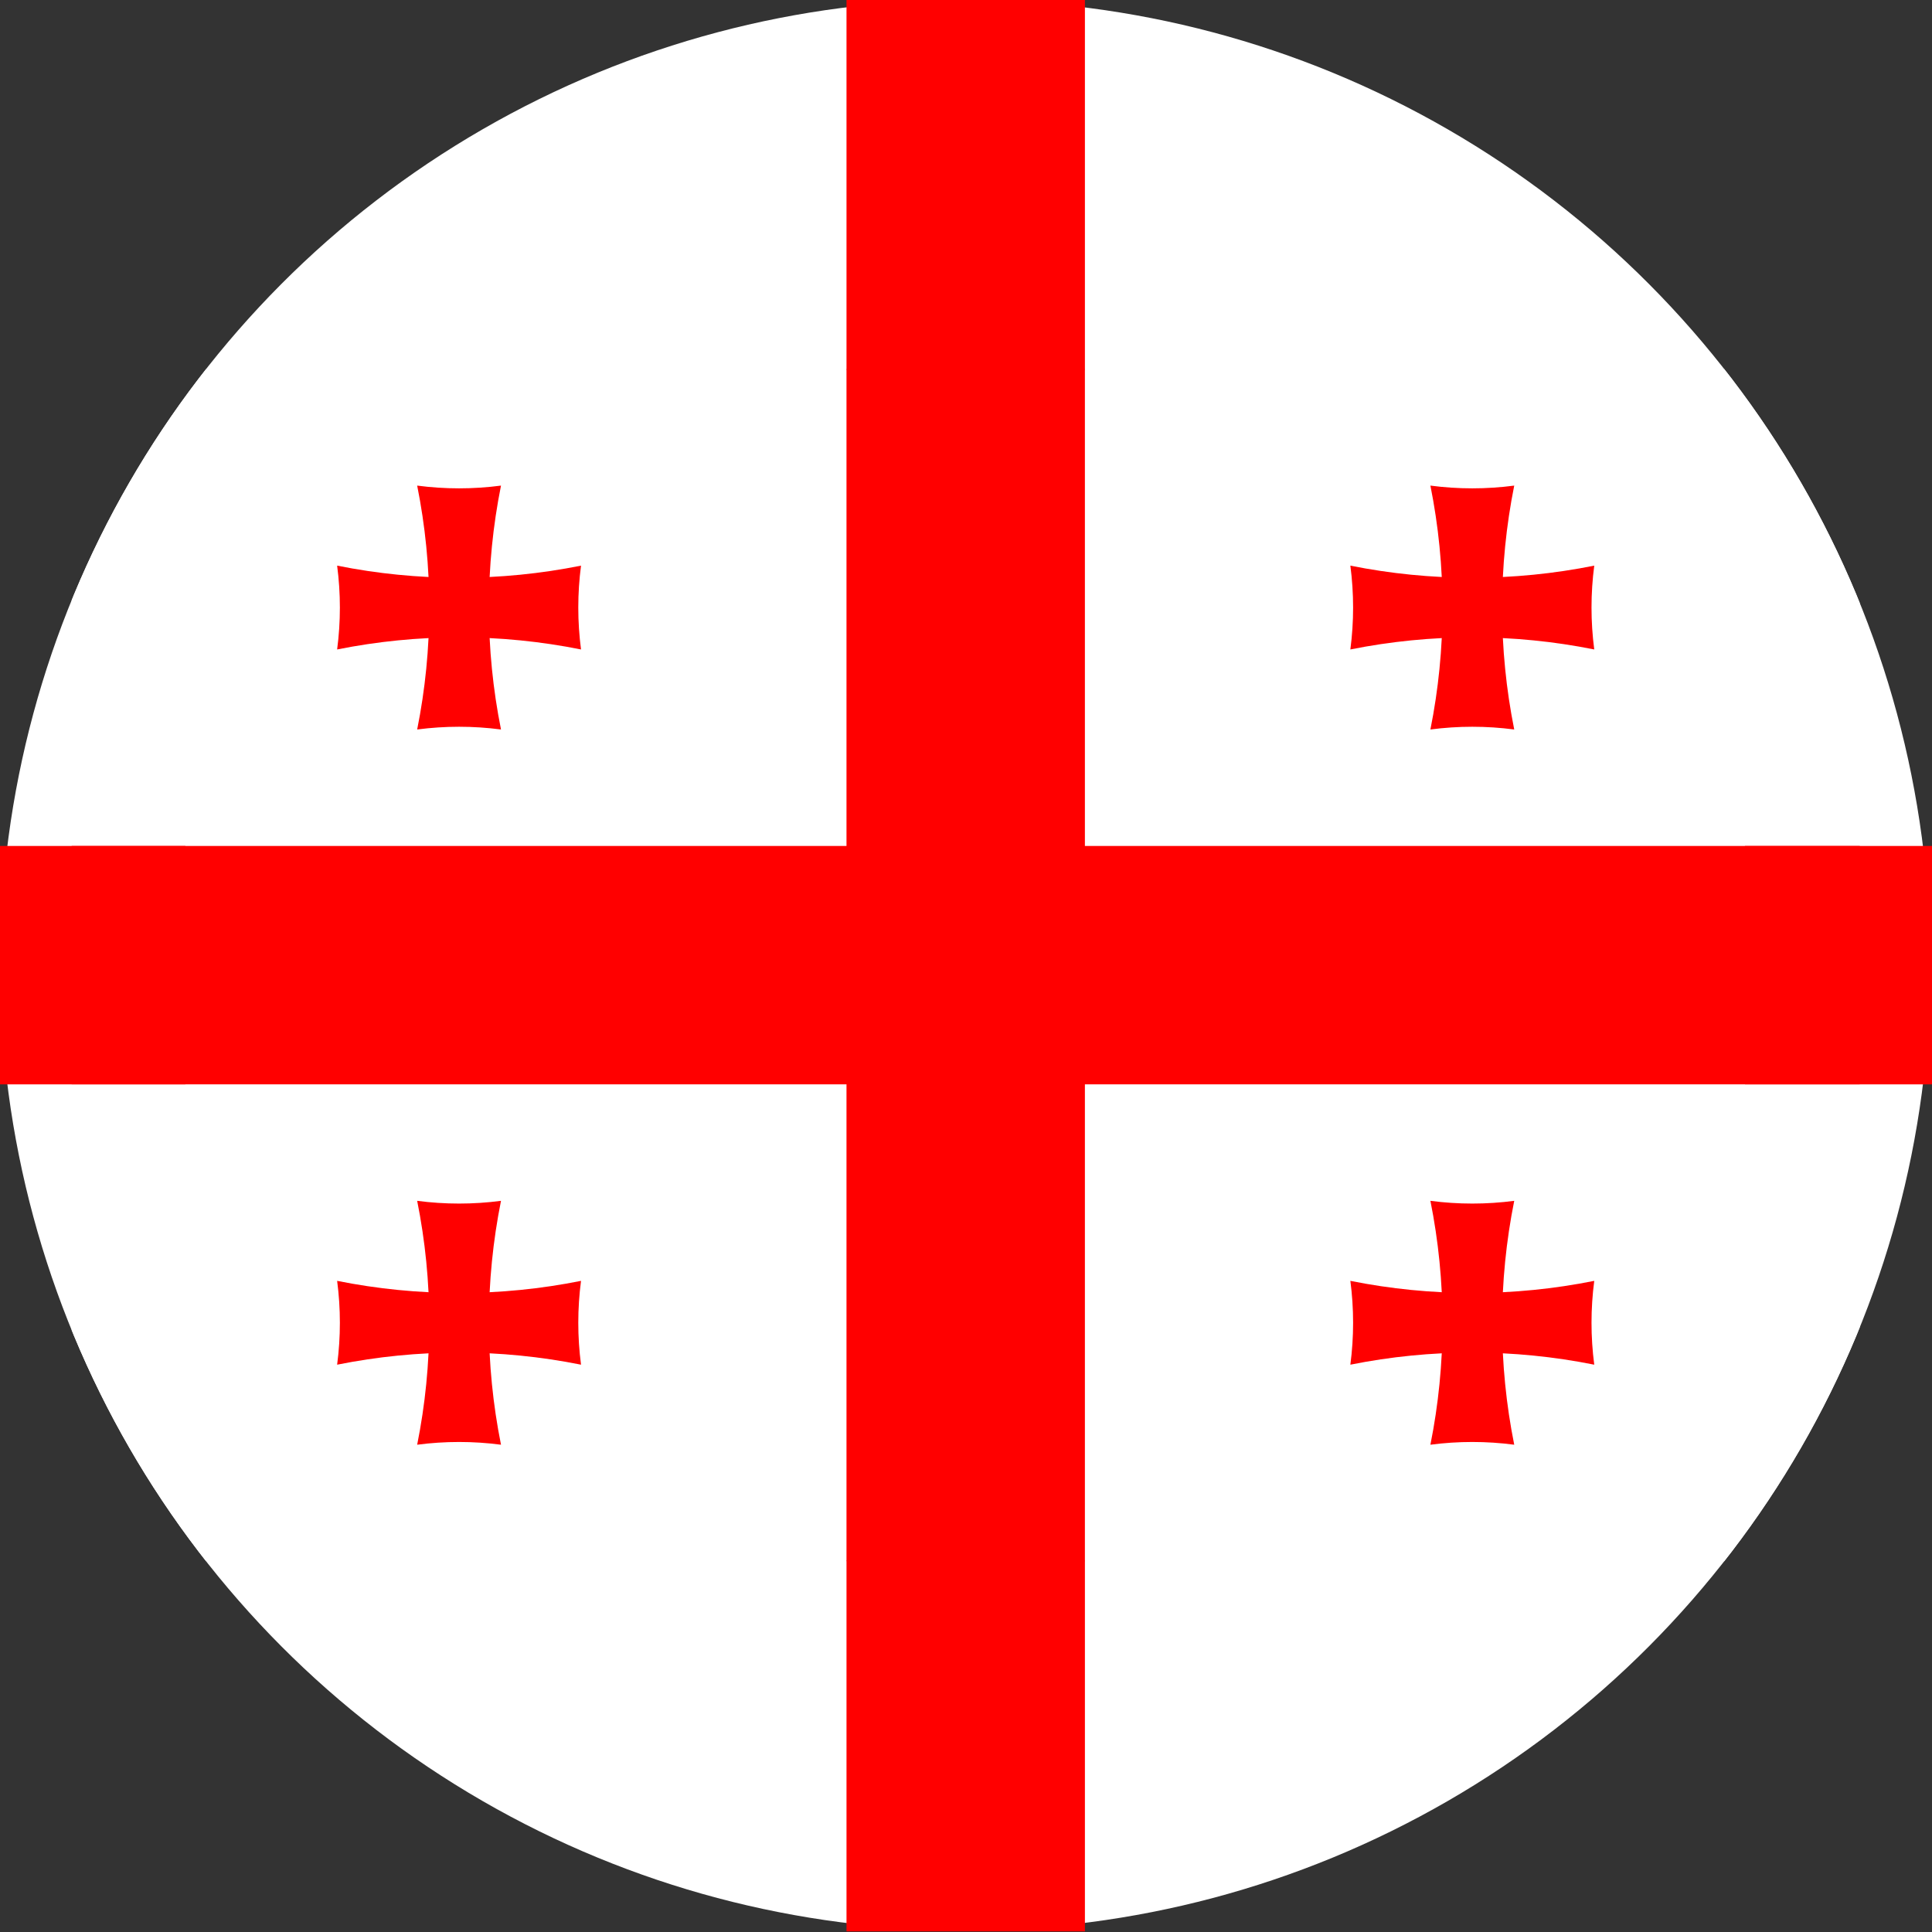
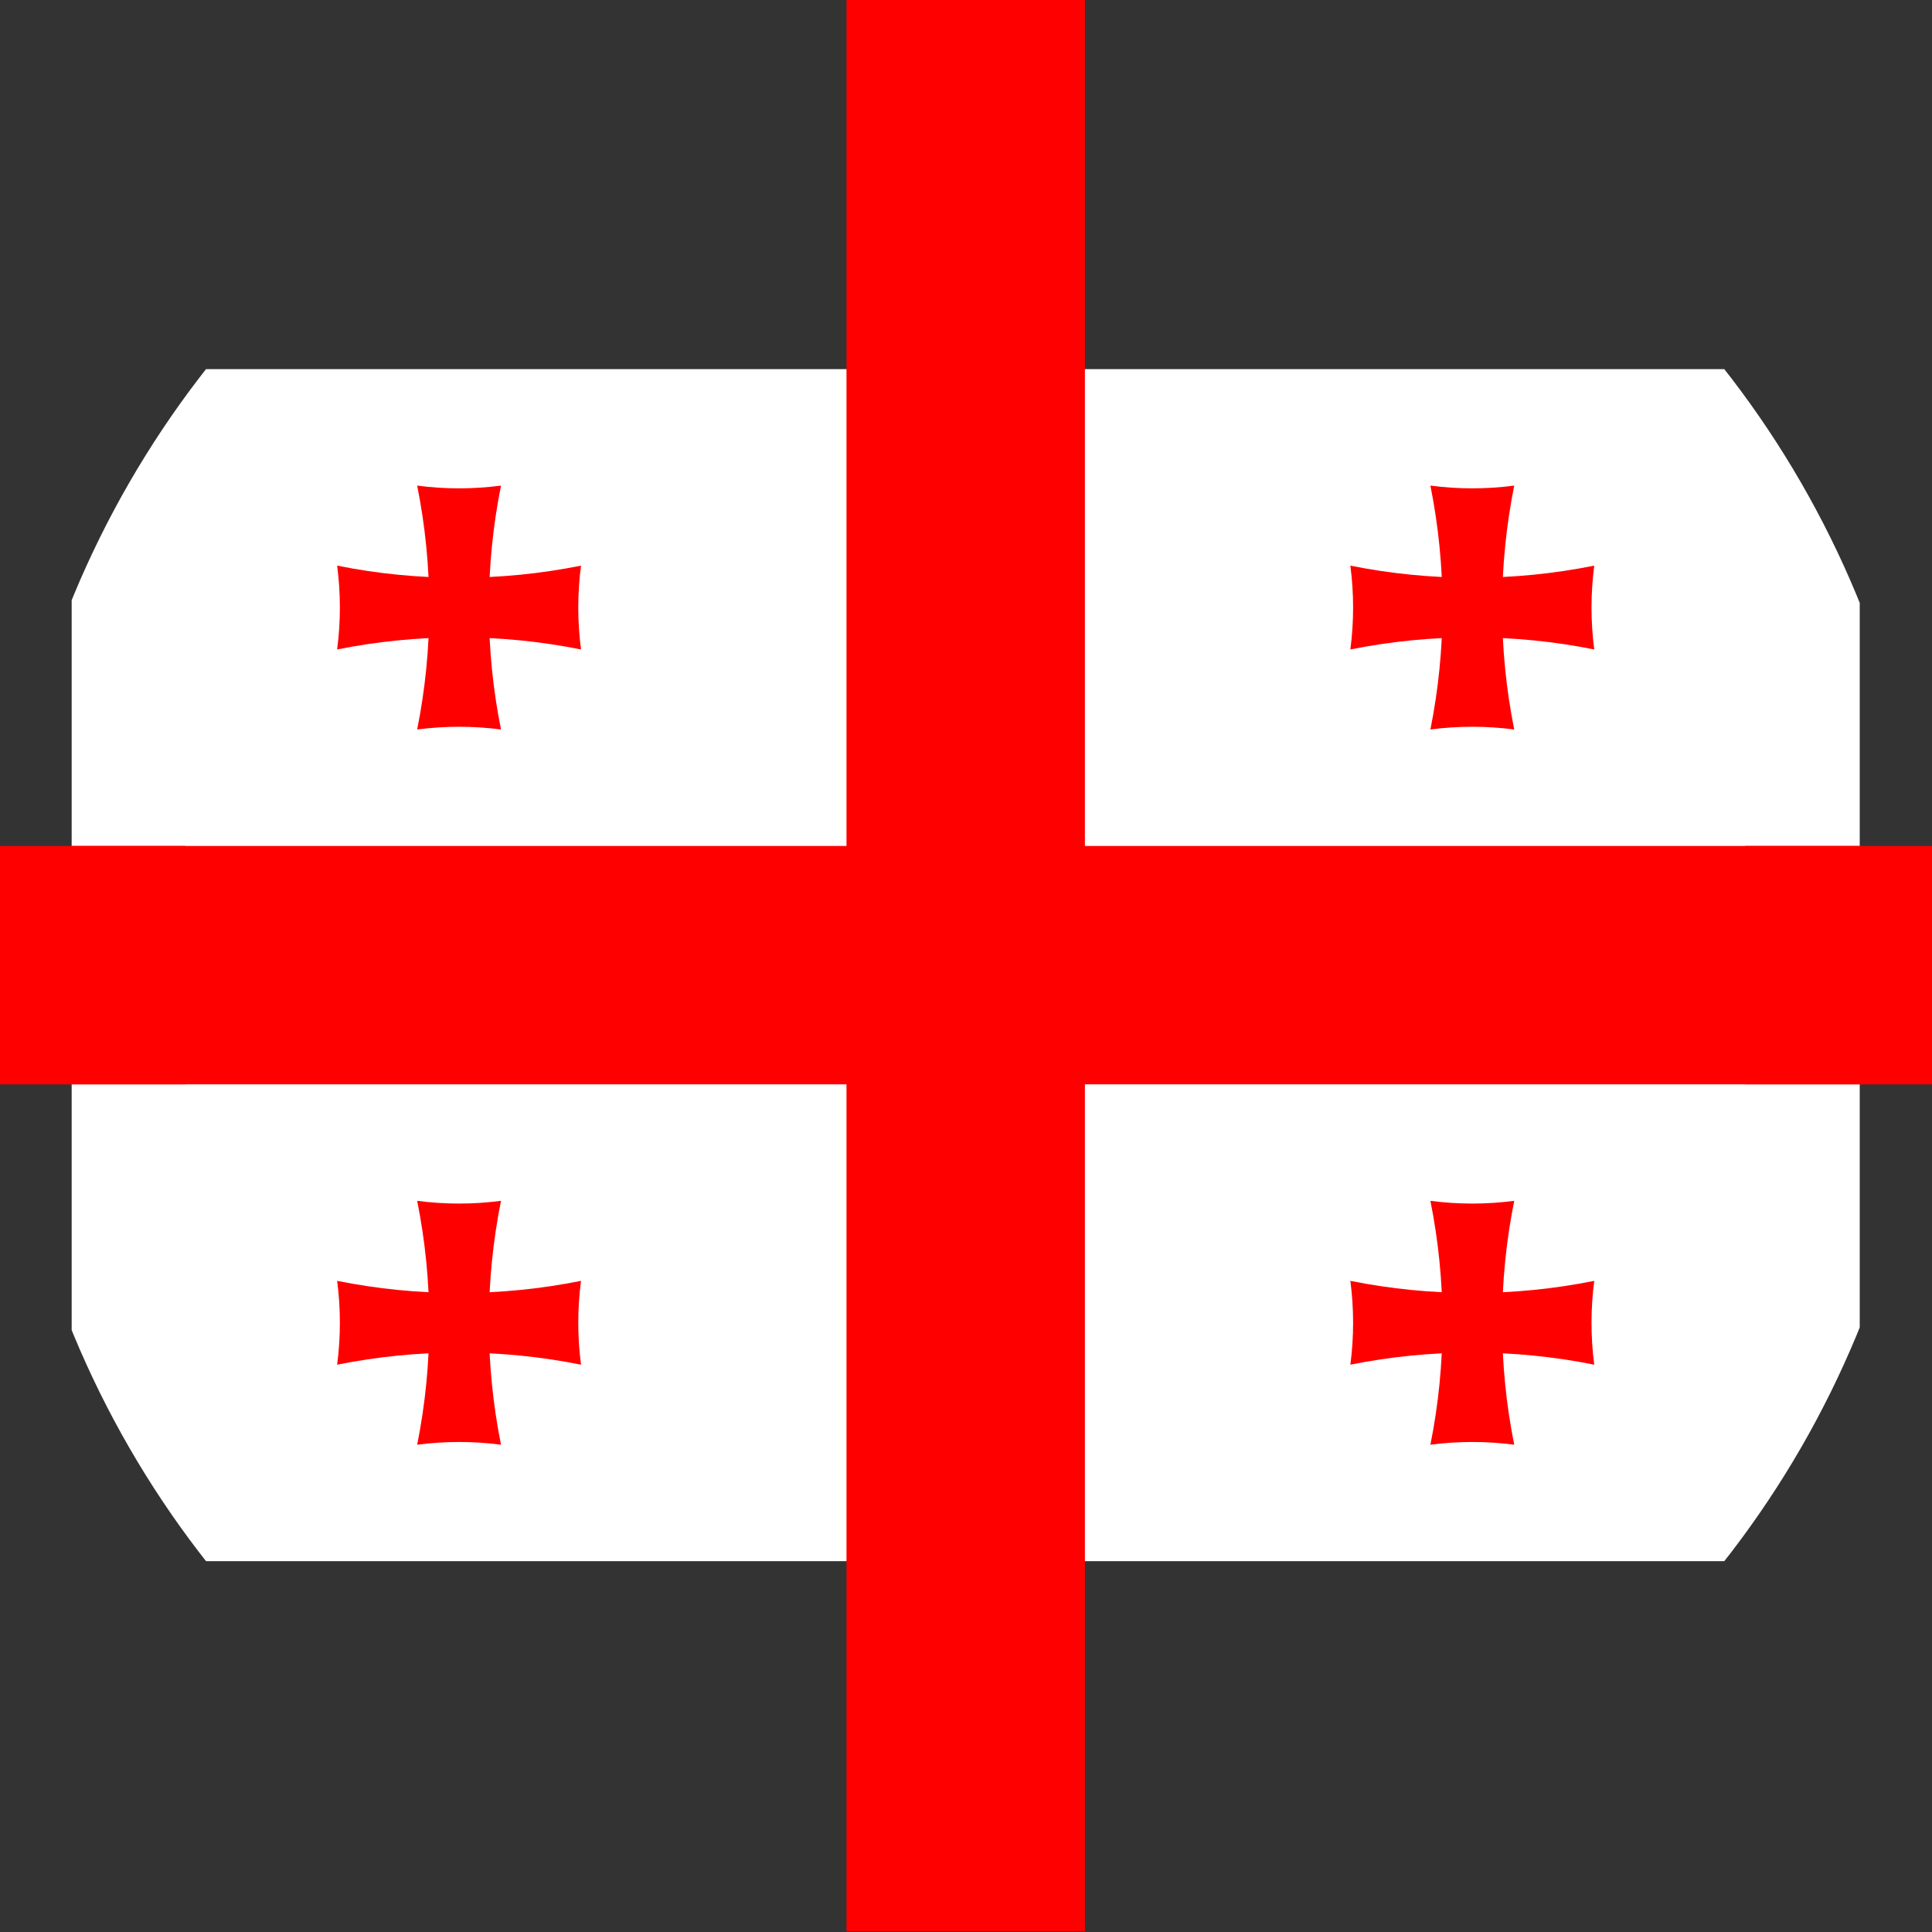
<svg xmlns="http://www.w3.org/2000/svg" xmlns:ns1="http://www.serif.com/" width="100%" height="100%" viewBox="0 0 2134 2134" version="1.1" xml:space="preserve" style="fill-rule:evenodd;clip-rule:evenodd;stroke-linejoin:round;stroke-miterlimit:2;">
  <rect x="0" y="0" width="2134" height="2134" fill="#333333" stroke="none" />
-   <circle cx="1066.07" cy="1066.07" r="1066.07" style="fill:#fff;" />
  <clipPath id="_clip1">
    <circle cx="1066.07" cy="1066.07" r="1066.07" />
  </clipPath>
  <g clip-path="url(#_clip1)">
    <rect x="79.167" y="407.741" width="1975" height="1316.67" style="fill:#fff;fill-rule:nonzero;" />
-     <path d="M935,407.741l263.333,-0l0,1316.67l-263.333,-0l-0,-1316.67Zm-855.833,526.667l1975,-0l-0,263.333l-1975,-0l-0,-263.333Z" style="fill:#f00;fill-rule:nonzero;" />
+     <path d="M935,407.741l263.333,-0l0,1316.67l-263.333,-0l-0,-1316.67Zm-855.833,526.667l1975,-0l-0,263.333l-1975,-0l-0,-263.333" style="fill:#f00;fill-rule:nonzero;" />
    <g id="c">
      <g id="b">
        <path id="a" d="M460.789,536.379c30.731,4.036 61.858,4.036 92.588,0c-17.839,88.909 -17.839,180.482 0,269.39c-30.73,-4.036 -61.857,-4.036 -92.588,0c17.84,-88.908 17.84,-180.481 0,-269.39Z" style="fill:#f00;fill-rule:nonzero;" />
        <path id="a1" ns1:id="a" d="M641.778,624.78c-4.036,30.731 -4.036,61.858 0,92.588c-88.908,-17.839 -180.481,-17.839 -269.39,0c4.037,-30.73 4.037,-61.857 0,-92.588c88.909,17.84 180.482,17.84 269.39,0Z" style="fill:#f00;fill-rule:nonzero;" />
      </g>
      <g id="b1" ns1:id="b">
        <path id="a2" ns1:id="a" d="M1579.96,536.379c30.731,4.036 61.857,4.036 92.588,0c-17.84,88.909 -17.84,180.482 0,269.39c-30.731,-4.036 -61.857,-4.036 -92.588,0c17.84,-88.908 17.84,-180.481 0,-269.39Z" style="fill:#f00;fill-rule:nonzero;" />
        <path id="a3" ns1:id="a" d="M1760.94,624.78c-4.036,30.731 -4.036,61.858 0,92.588c-88.908,-17.839 -180.482,-17.839 -269.39,0c4.036,-30.73 4.036,-61.857 0,-92.588c88.908,17.84 180.482,17.84 269.39,0Z" style="fill:#f00;fill-rule:nonzero;" />
      </g>
    </g>
    <g id="c1" ns1:id="c">
      <g id="b2" ns1:id="b">
        <path id="a4" ns1:id="a" d="M460.789,1326.38c30.731,4.036 61.858,4.036 92.588,0c-17.839,88.909 -17.839,180.482 0,269.39c-30.73,-4.036 -61.857,-4.036 -92.588,0c17.84,-88.908 17.84,-180.481 0,-269.39Z" style="fill:#f00;fill-rule:nonzero;" />
        <path id="a5" ns1:id="a" d="M641.778,1414.78c-4.036,30.731 -4.036,61.858 0,92.588c-88.908,-17.839 -180.481,-17.839 -269.39,0c4.037,-30.73 4.037,-61.857 0,-92.588c88.909,17.84 180.482,17.84 269.39,0Z" style="fill:#f00;fill-rule:nonzero;" />
      </g>
      <g id="b3" ns1:id="b">
        <path id="a6" ns1:id="a" d="M1579.96,1326.38c30.731,4.036 61.857,4.036 92.588,0c-17.84,88.909 -17.84,180.482 0,269.39c-30.731,-4.036 -61.857,-4.036 -92.588,0c17.84,-88.908 17.84,-180.481 0,-269.39Z" style="fill:#f00;fill-rule:nonzero;" />
        <path id="a7" ns1:id="a" d="M1760.94,1414.78c-4.036,30.731 -4.036,61.858 0,92.588c-88.908,-17.839 -180.482,-17.839 -269.39,0c4.036,-30.73 4.036,-61.857 0,-92.588c88.908,17.84 180.482,17.84 269.39,0Z" style="fill:#f00;fill-rule:nonzero;" />
      </g>
    </g>
  </g>
  <rect x="935.016" y="-65.188" width="263.324" height="473.525" style="fill:#f00;" />
  <rect x="935.016" y="1723.81" width="263.324" height="409.522" style="fill:#f00;" />
  <path d="M204.761,1197.74l-409.522,0l0,-263.324l409.522,0l-0,263.324Z" style="fill:#f00;" />
  <path d="M2336.91,1197.74l-409.522,0l-0,-263.324l409.522,0l-0,263.324Z" style="fill:#f00;" />
</svg>